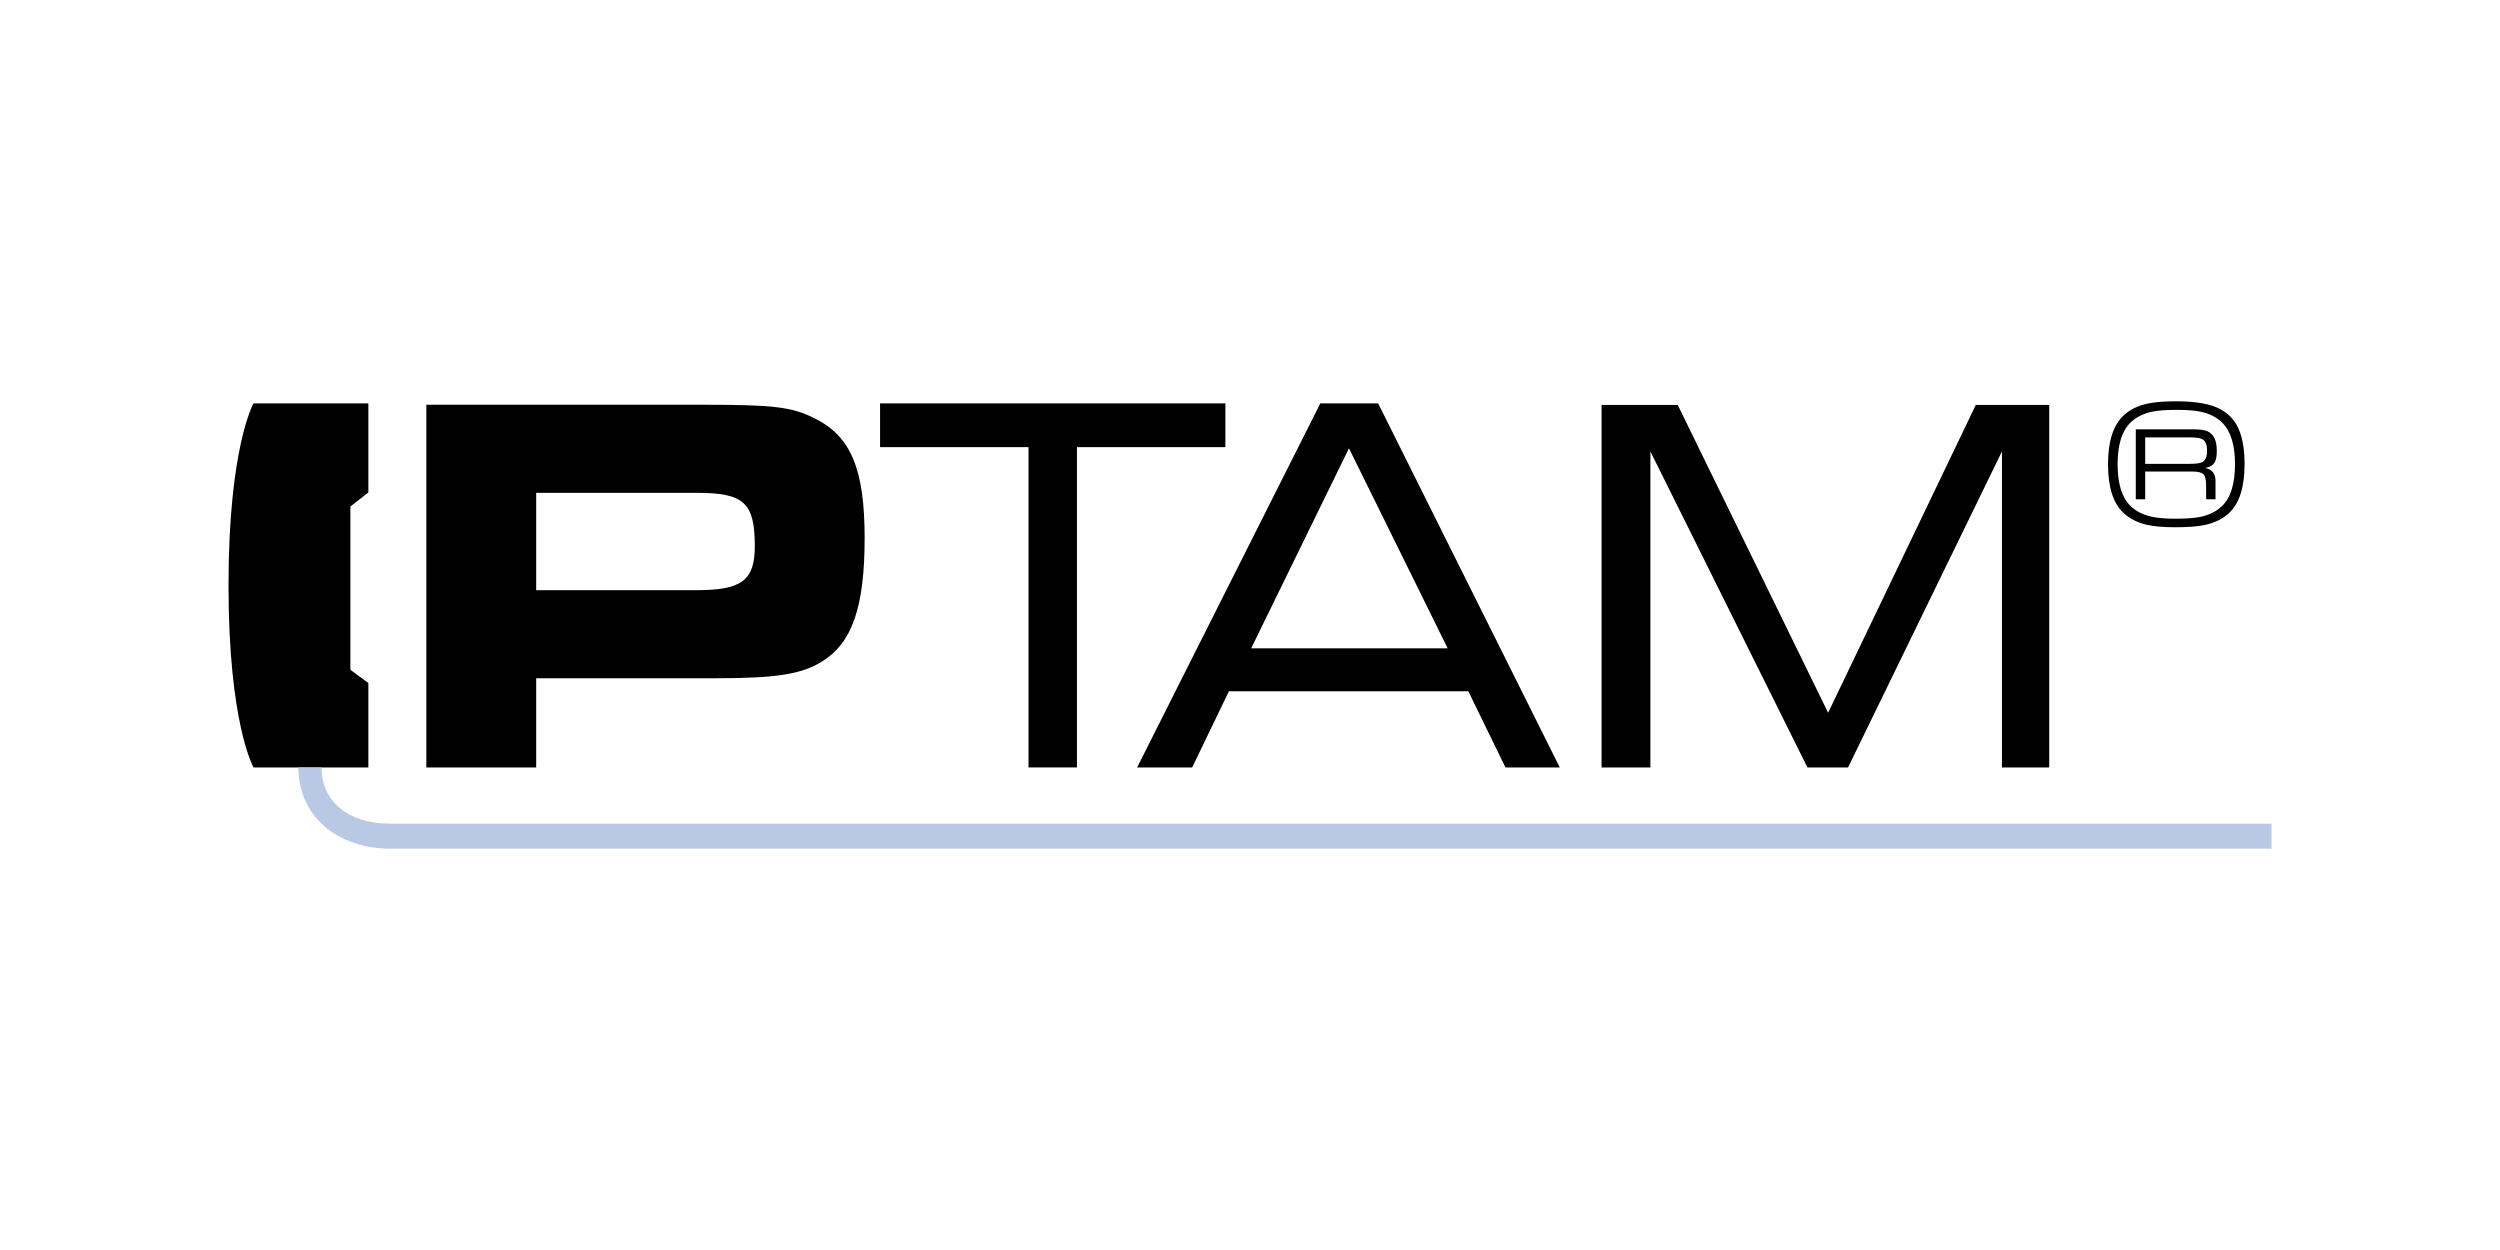
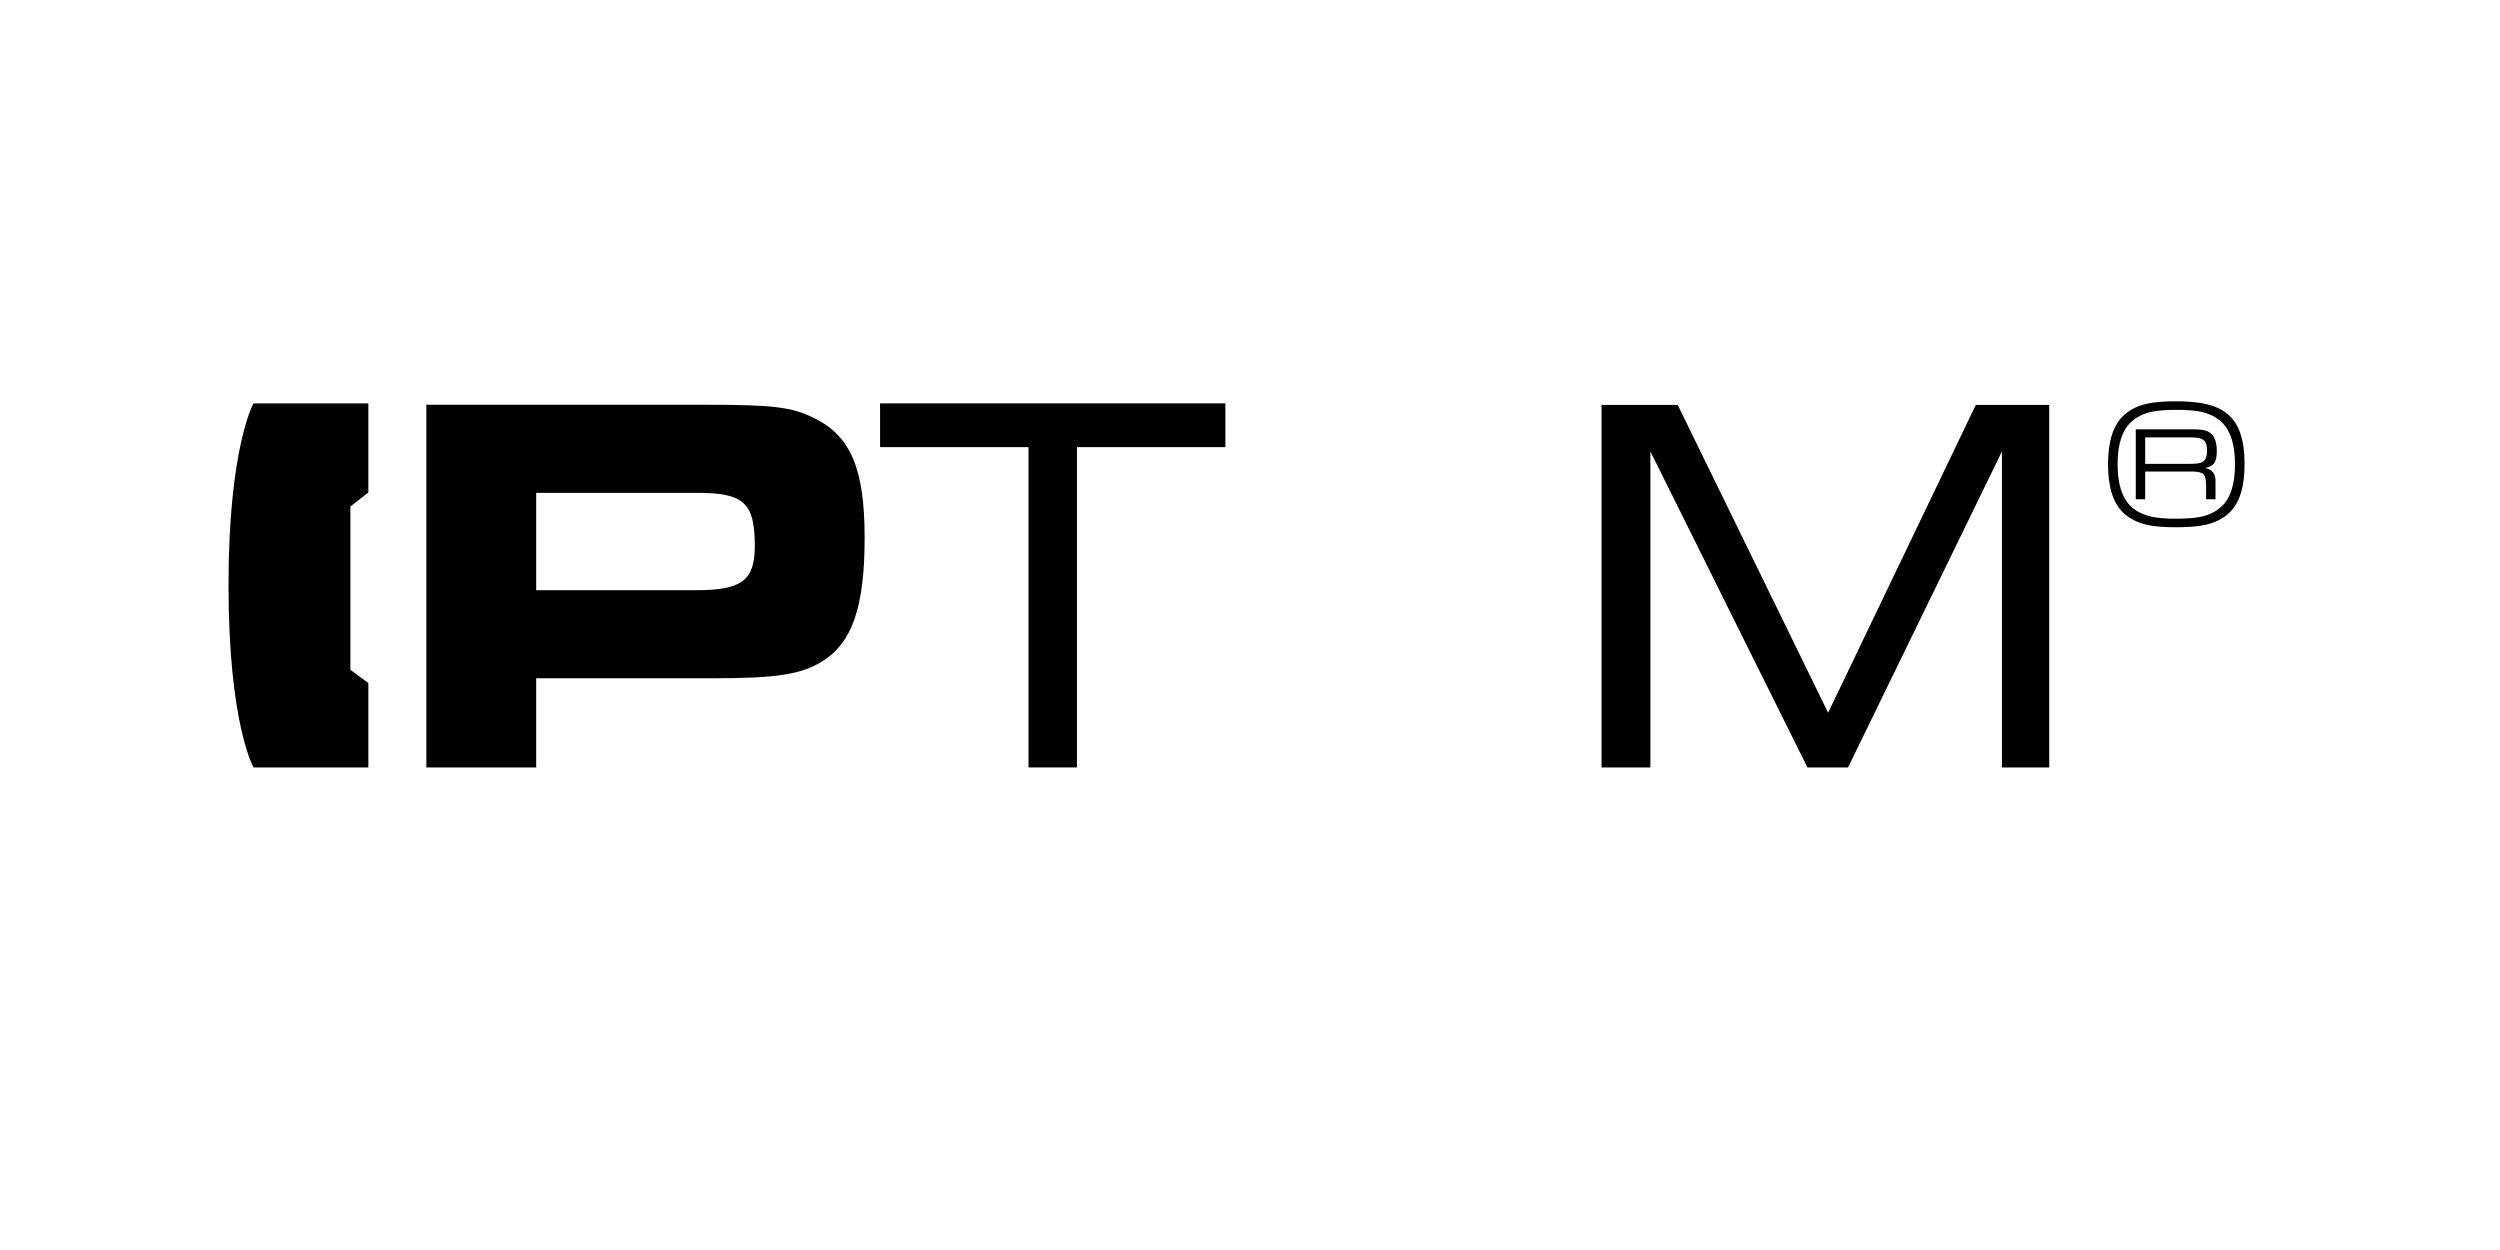
<svg xmlns="http://www.w3.org/2000/svg" version="1.1" id="Ebene_1" x="0px" y="0px" width="200px" height="100px" viewBox="0 0 200 100" enable-background="new 0 0 200 100" xml:space="preserve">
  <g>
    <g>
      <path d="M34.107,32.379h22.187c5.612,0,7.047,0.174,8.875,1.088c2.915,1.436,4.002,4.089,4.002,9.57c0,5.525-1,8.396-3.394,9.875    c-1.696,1.044-3.654,1.349-8.7,1.349H42.895v7.135h-8.788V32.379z M55.729,47.214c3.611,0,4.655-0.783,4.655-3.524    c0-3.479-0.87-4.263-4.655-4.263H42.895v7.787H55.729z" />
    </g>
    <polygon points="70.406,32.271 98.031,32.271 98.031,35.771 86.156,35.771 86.156,61.395 82.281,61.395 82.281,35.771    70.406,35.771  " />
-     <path d="M90.969,61.395l14.656-29.125h4.625l14.531,29.125h-4.344l-2.969-6.093H98.313l-2.938,6.093H90.969z M115.813,51.864   l-7.896-16l-7.823,16H115.813z" />
    <polygon points="128.125,61.395 128.125,32.396 134.219,32.396 146.25,57.021 158.063,32.396 163.938,32.396 163.938,61.395    160.156,61.395 160.156,36.114 147.844,61.395 144.594,61.395 132.031,36.114 132.031,61.395  " />
    <g>
      <path d="M174.104,32.104c1.577,0,2.75,0.21,3.521,0.629c0.579,0.314,1.021,0.747,1.326,1.299c0.41,0.743,0.615,1.779,0.615,3.11    c0,1.796-0.398,3.081-1.196,3.855c-0.515,0.501-1.194,0.839-2.037,1.012c-0.547,0.114-1.317,0.171-2.311,0.171    c-0.925,0-1.668-0.062-2.229-0.185c-0.807-0.183-1.458-0.515-1.955-0.998c-0.798-0.774-1.196-2.06-1.196-3.855    c0-1.791,0.398-3.076,1.196-3.855c0.506-0.497,1.171-0.832,1.996-1.005C172.39,32.164,173.146,32.104,174.104,32.104z     M174.104,32.788c-0.834,0-1.485,0.05-1.955,0.15c-0.706,0.155-1.278,0.446-1.716,0.875c-0.684,0.67-1.025,1.779-1.025,3.329    s0.342,2.659,1.025,3.329c0.429,0.419,0.989,0.706,1.682,0.861c0.479,0.109,1.116,0.164,1.914,0.164    c0.856,0,1.52-0.048,1.989-0.144c0.725-0.15,1.311-0.444,1.757-0.882c0.684-0.67,1.025-1.779,1.025-3.329    c0-1.545-0.342-2.654-1.025-3.329c-0.433-0.429-1.005-0.72-1.716-0.875C175.58,32.838,174.929,32.788,174.104,32.788z     M170.863,39.945v-5.599h4.594c0.524,0,0.904,0.053,1.142,0.157c0.497,0.219,0.745,0.74,0.745,1.565    c0,0.41-0.055,0.713-0.164,0.909c-0.142,0.241-0.396,0.395-0.766,0.458c0.552,0.114,0.827,0.458,0.827,1.032v1.477h-0.752v-1.094    c0-0.465-0.072-0.769-0.215-0.913c-0.145-0.143-0.45-0.215-0.92-0.215h-3.739v2.222H170.863z M171.615,37.108h3.582    c0.511,0,0.85-0.053,1.019-0.157c0.232-0.142,0.349-0.444,0.349-0.909c0-0.46-0.125-0.761-0.376-0.902    c-0.178-0.101-0.521-0.15-1.032-0.15h-3.541V37.108z" />
    </g>
    <path d="M20.281,32.271c0,0-2,3.5-2,14.562s2,14.562,2,14.562h9.188v-6.75l-1.438-1.062V40.521l1.438-1.125v-7.125H20.281z" />
-     <path fill="#B8C8E5" d="M25.719,61.395c0,2.525,1.875,4.5,5.562,4.5c1.75,0,150.438,0,150.438,0v2c0,0-115.422,0-150.438,0   c-4.297,0-7.406-2.594-7.406-6.5H25.719z" />
  </g>
</svg>